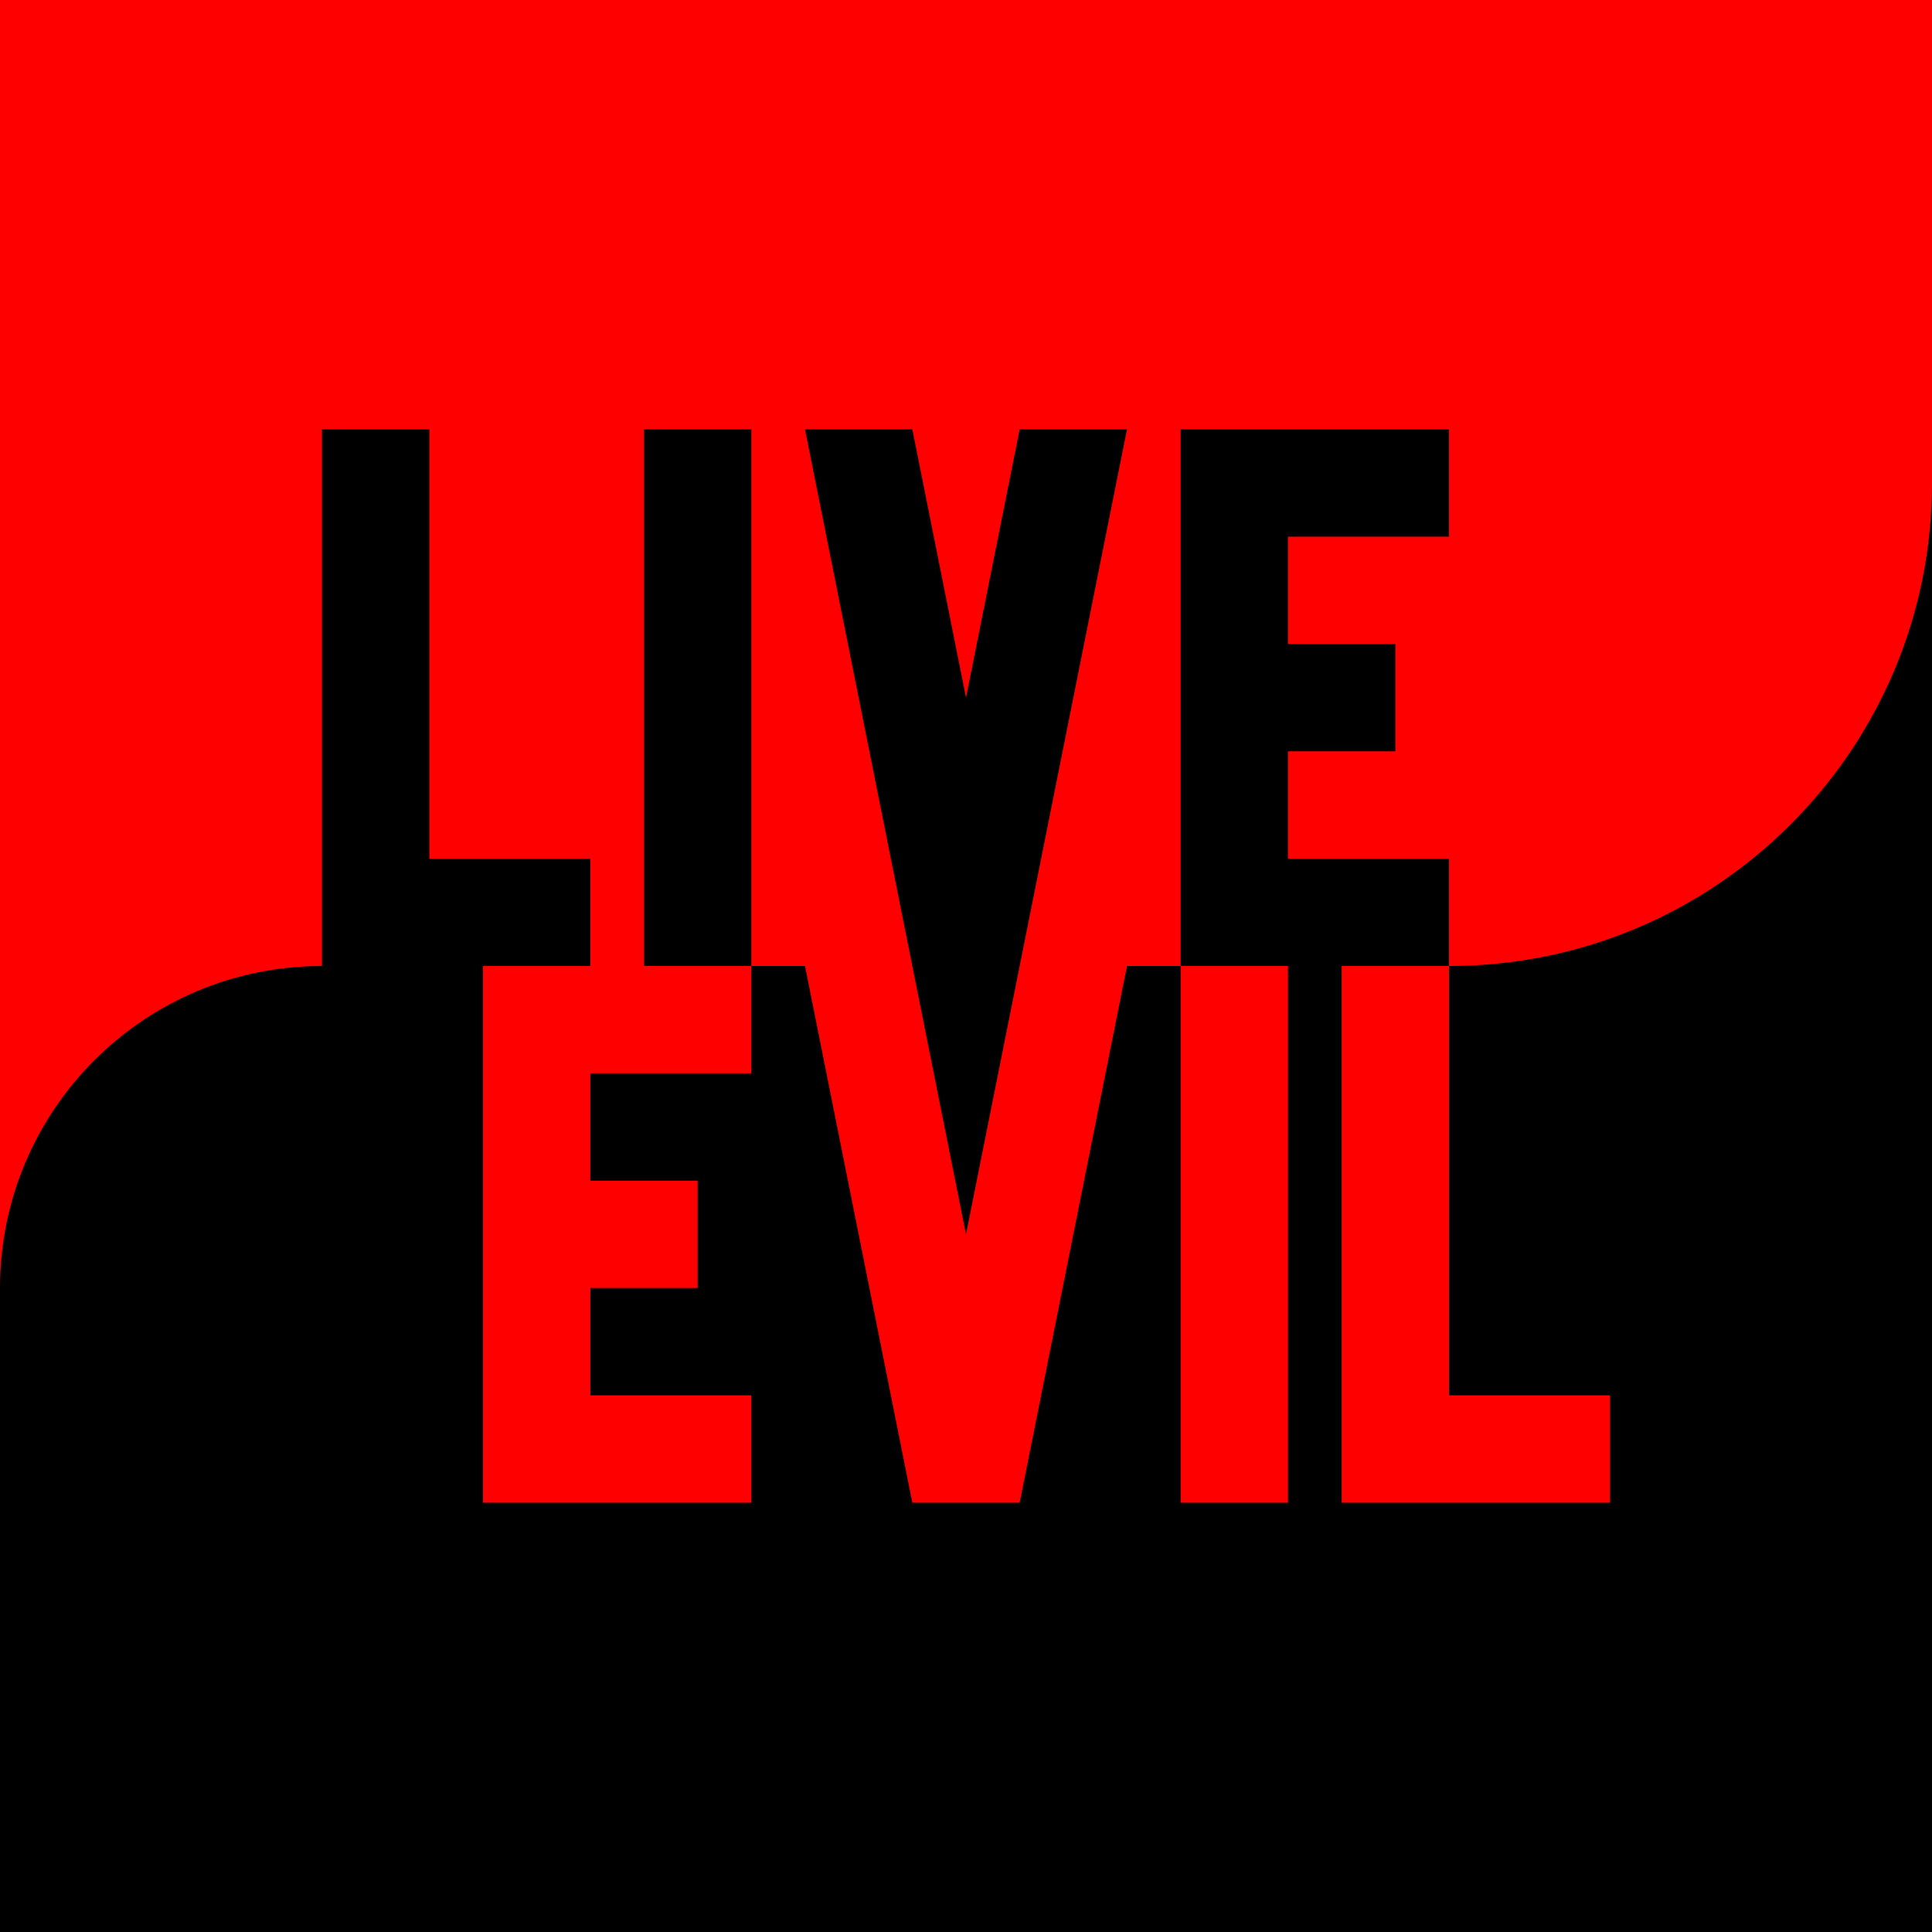
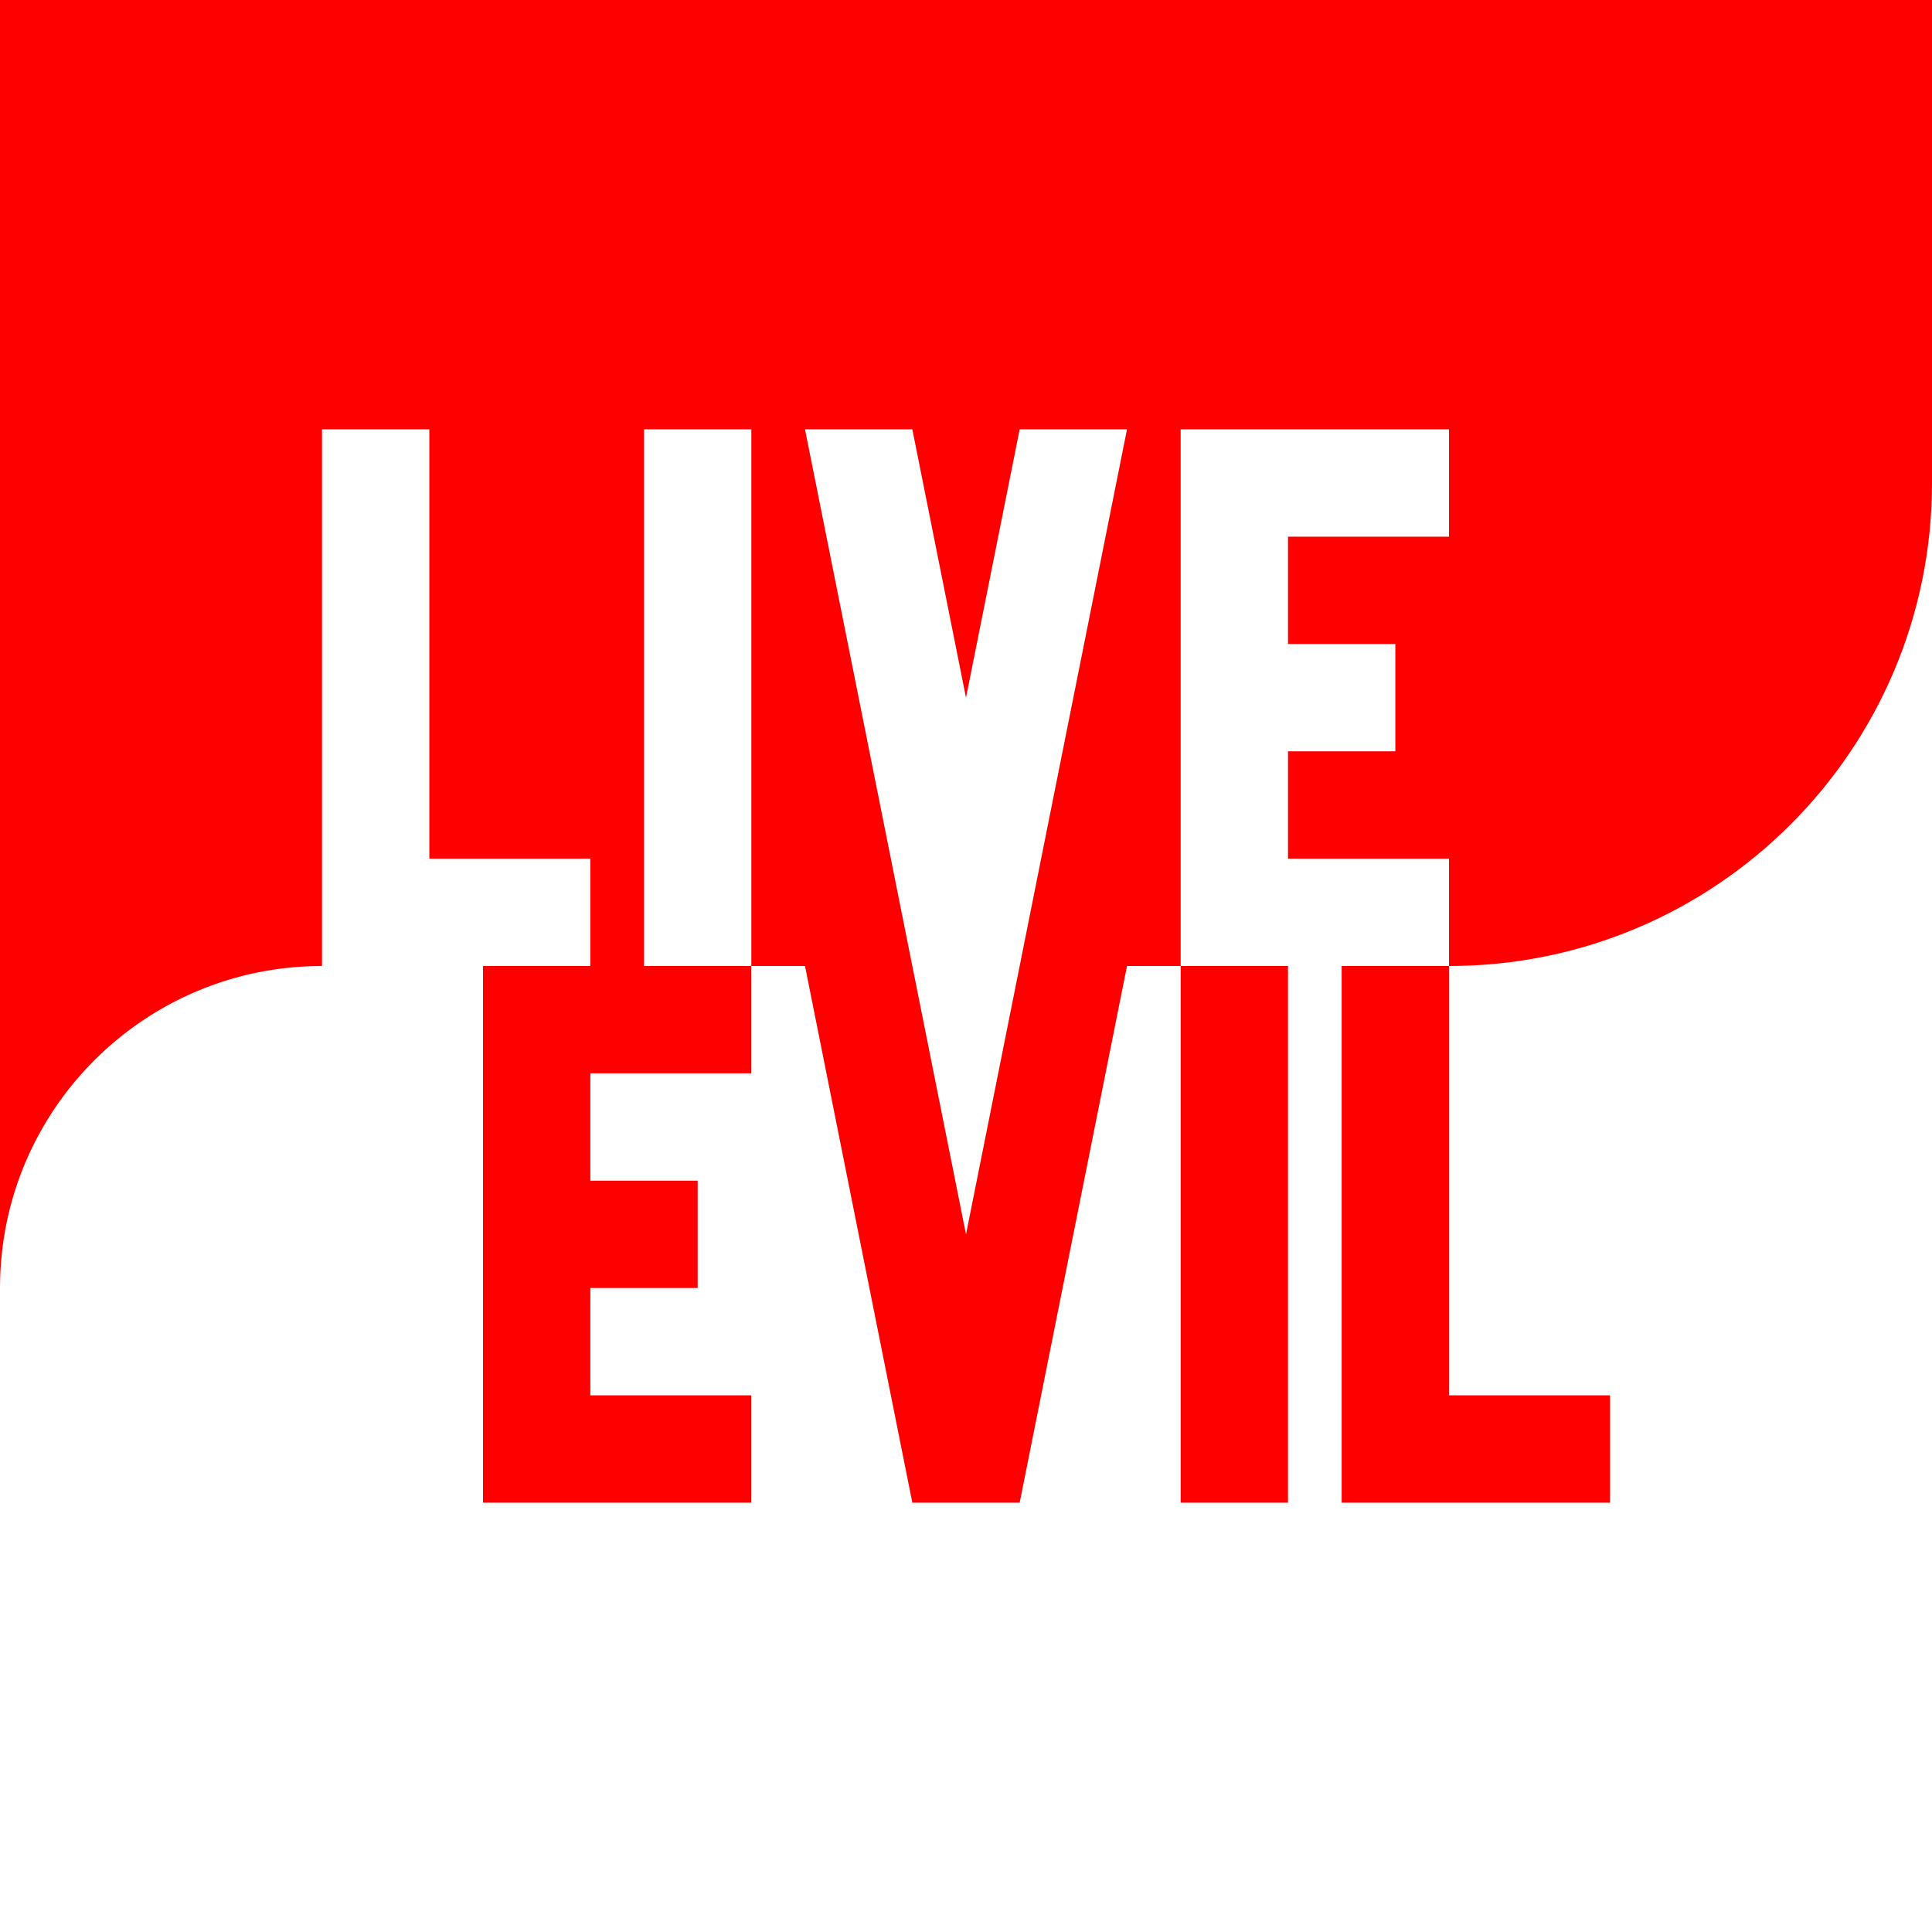
<svg xmlns="http://www.w3.org/2000/svg" xmlns:ns1="https://boxy-svg.com" viewBox="0 0 360 360">
  <defs>
    <ns1:grid x="0" y="0" width="10" height="10" />
  </defs>
-   <rect width="360" height="360" style="" />
  <path d="M 180 230 L 210 80 L 190 80 L 180 130 L 170 80 L 150 80 L 180 230 Z M 190 280 L 170 280 L 150 180 L 140 180 L 140 200 L 110 200 L 110 220 L 130 220 L 130 240 L 110 240 L 110 260 L 140 260 L 140 280 L 90 280 L 90 180 L 110 180 L 110 160 L 80 160 L 80 80 L 60 80 L 60 180 C 26.863 180 0 206.863 0 240 L 0 0 L 360 0 L 360 90 C 360 139.706 319.706 180 270 180 L 270 260 L 300 260 L 300 280 L 250 280 L 250 180 L 270 180 L 270 160 L 240 160 L 240 140 L 260 140 L 260 120 L 240 120 L 240 100 L 270 100 L 270 80 L 220 80 L 220 180 L 240 180 L 240 280 L 220 280 L 220 180 L 210 180 L 190 280 Z M 120 180 L 140 180 L 140 80 L 120 80 L 120 180 Z" style="fill: rgb(255, 0, 0);" />
</svg>